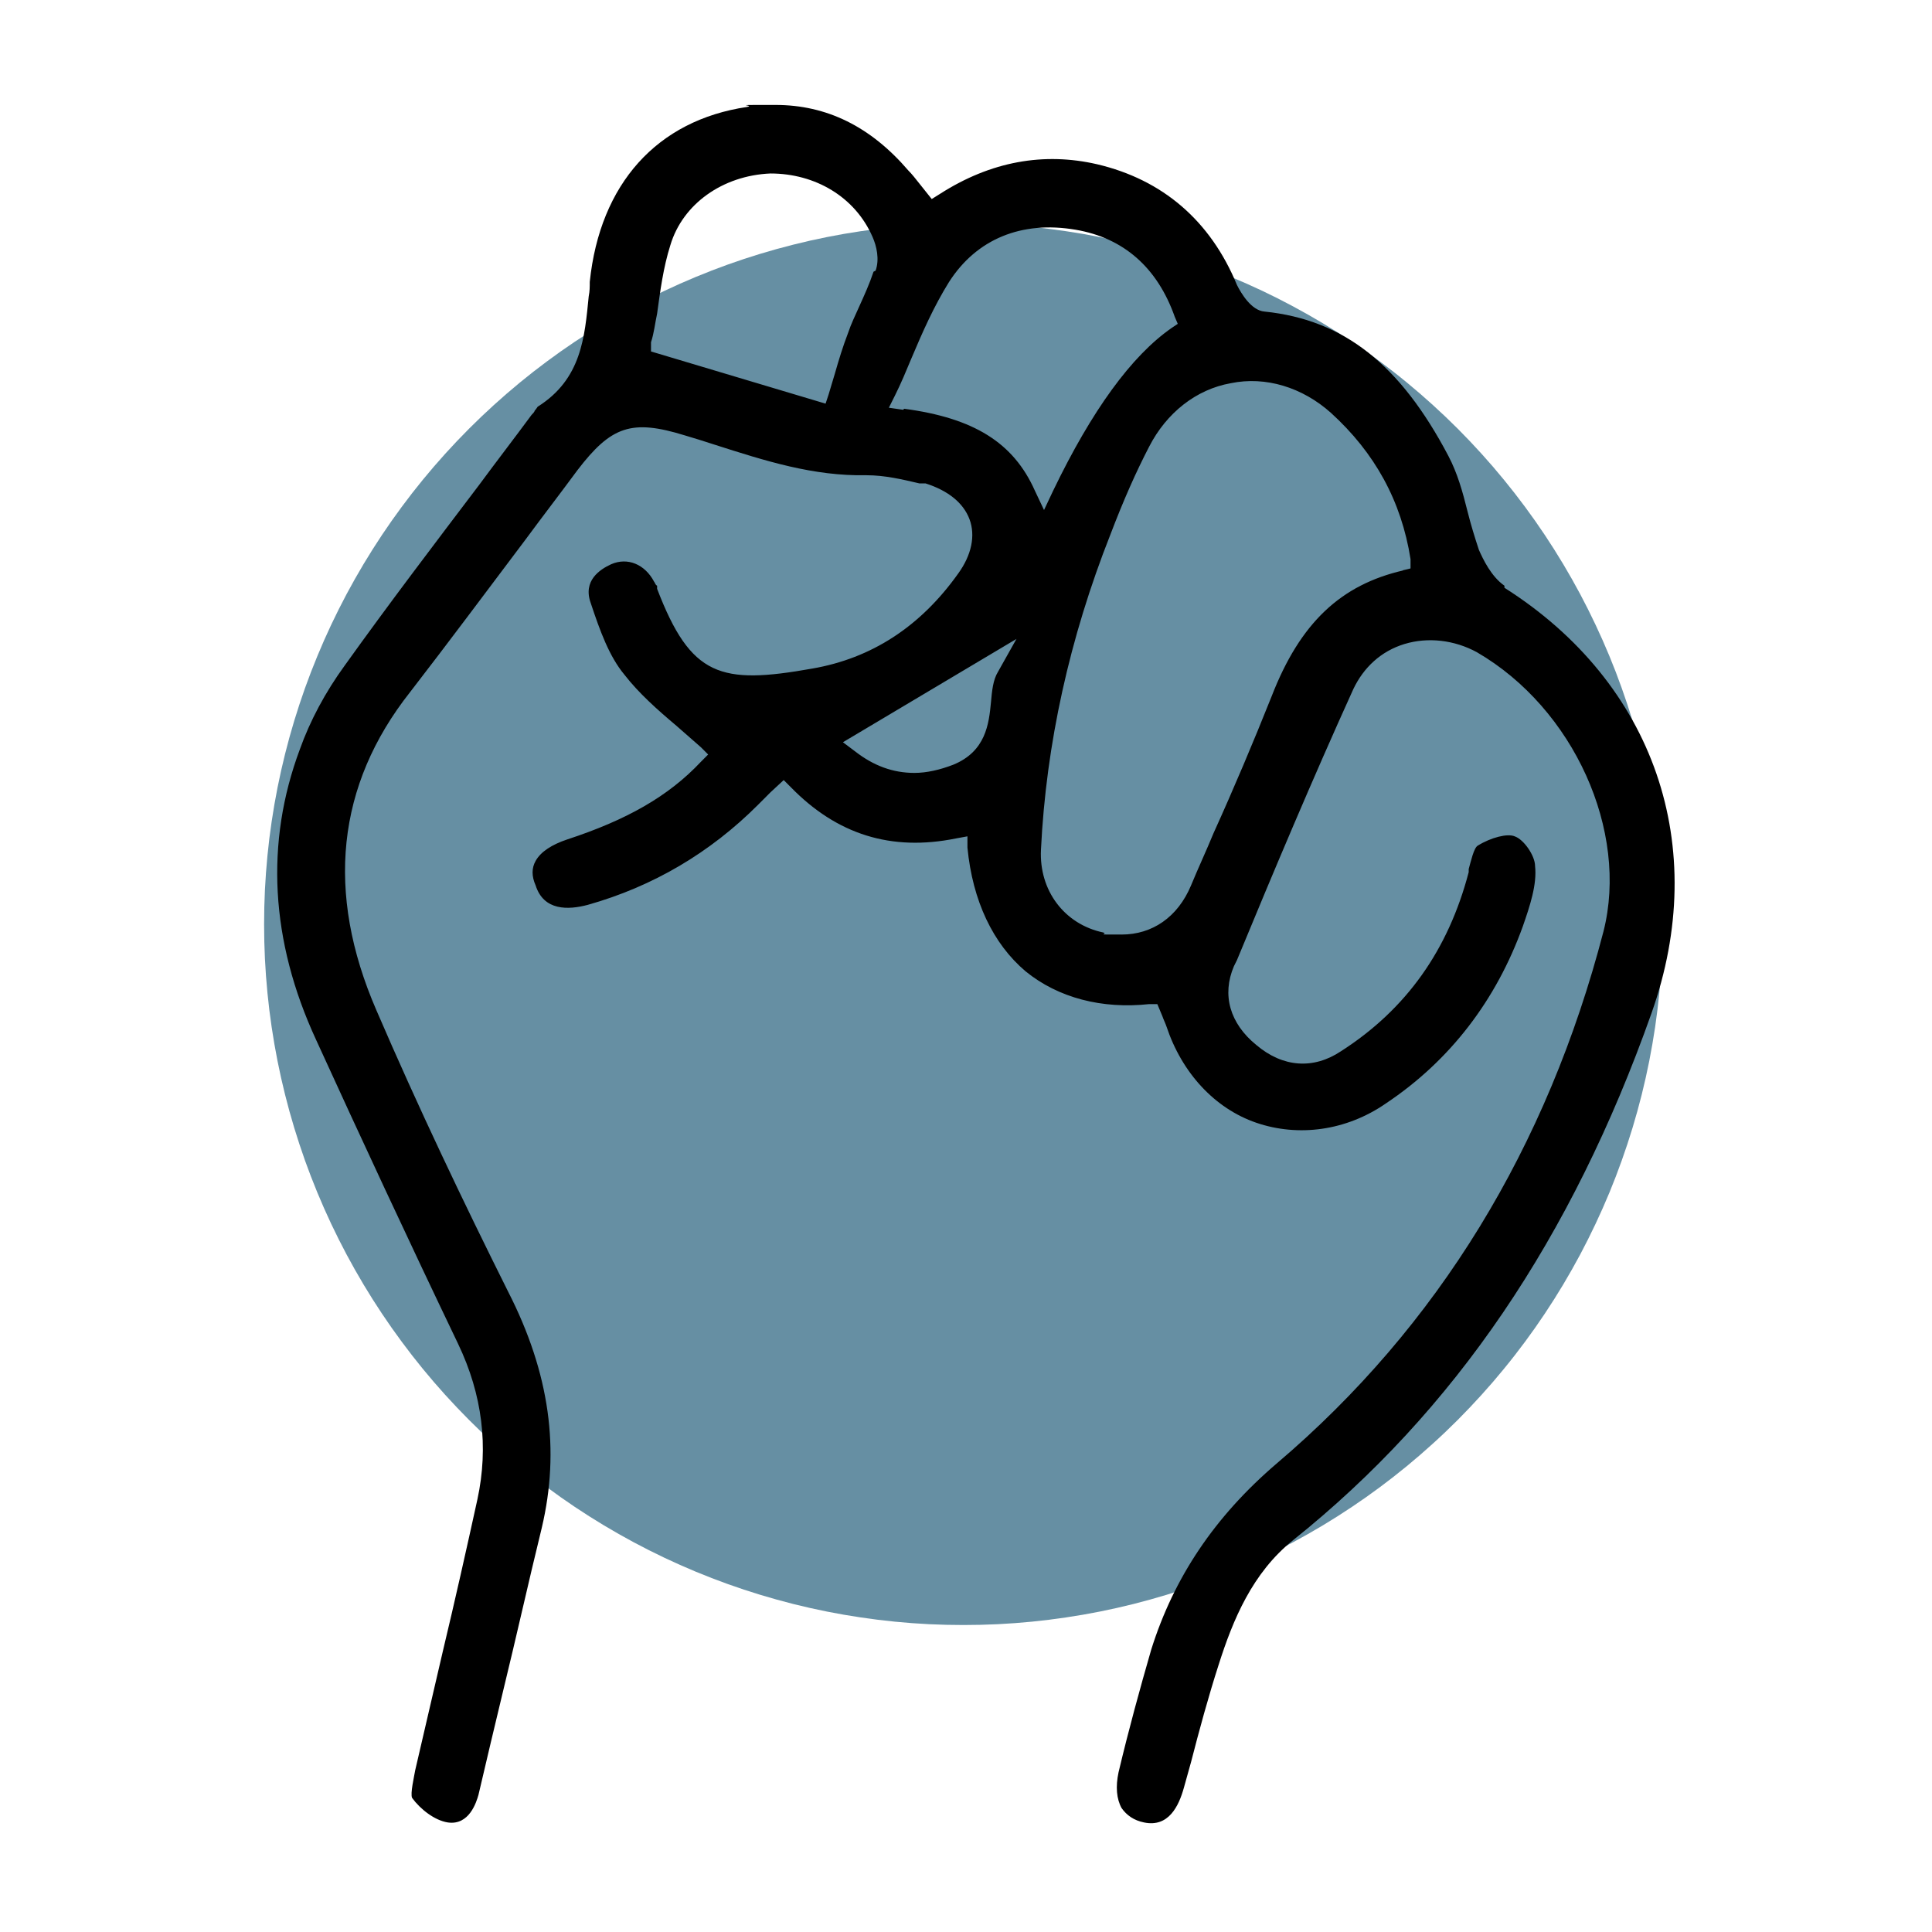
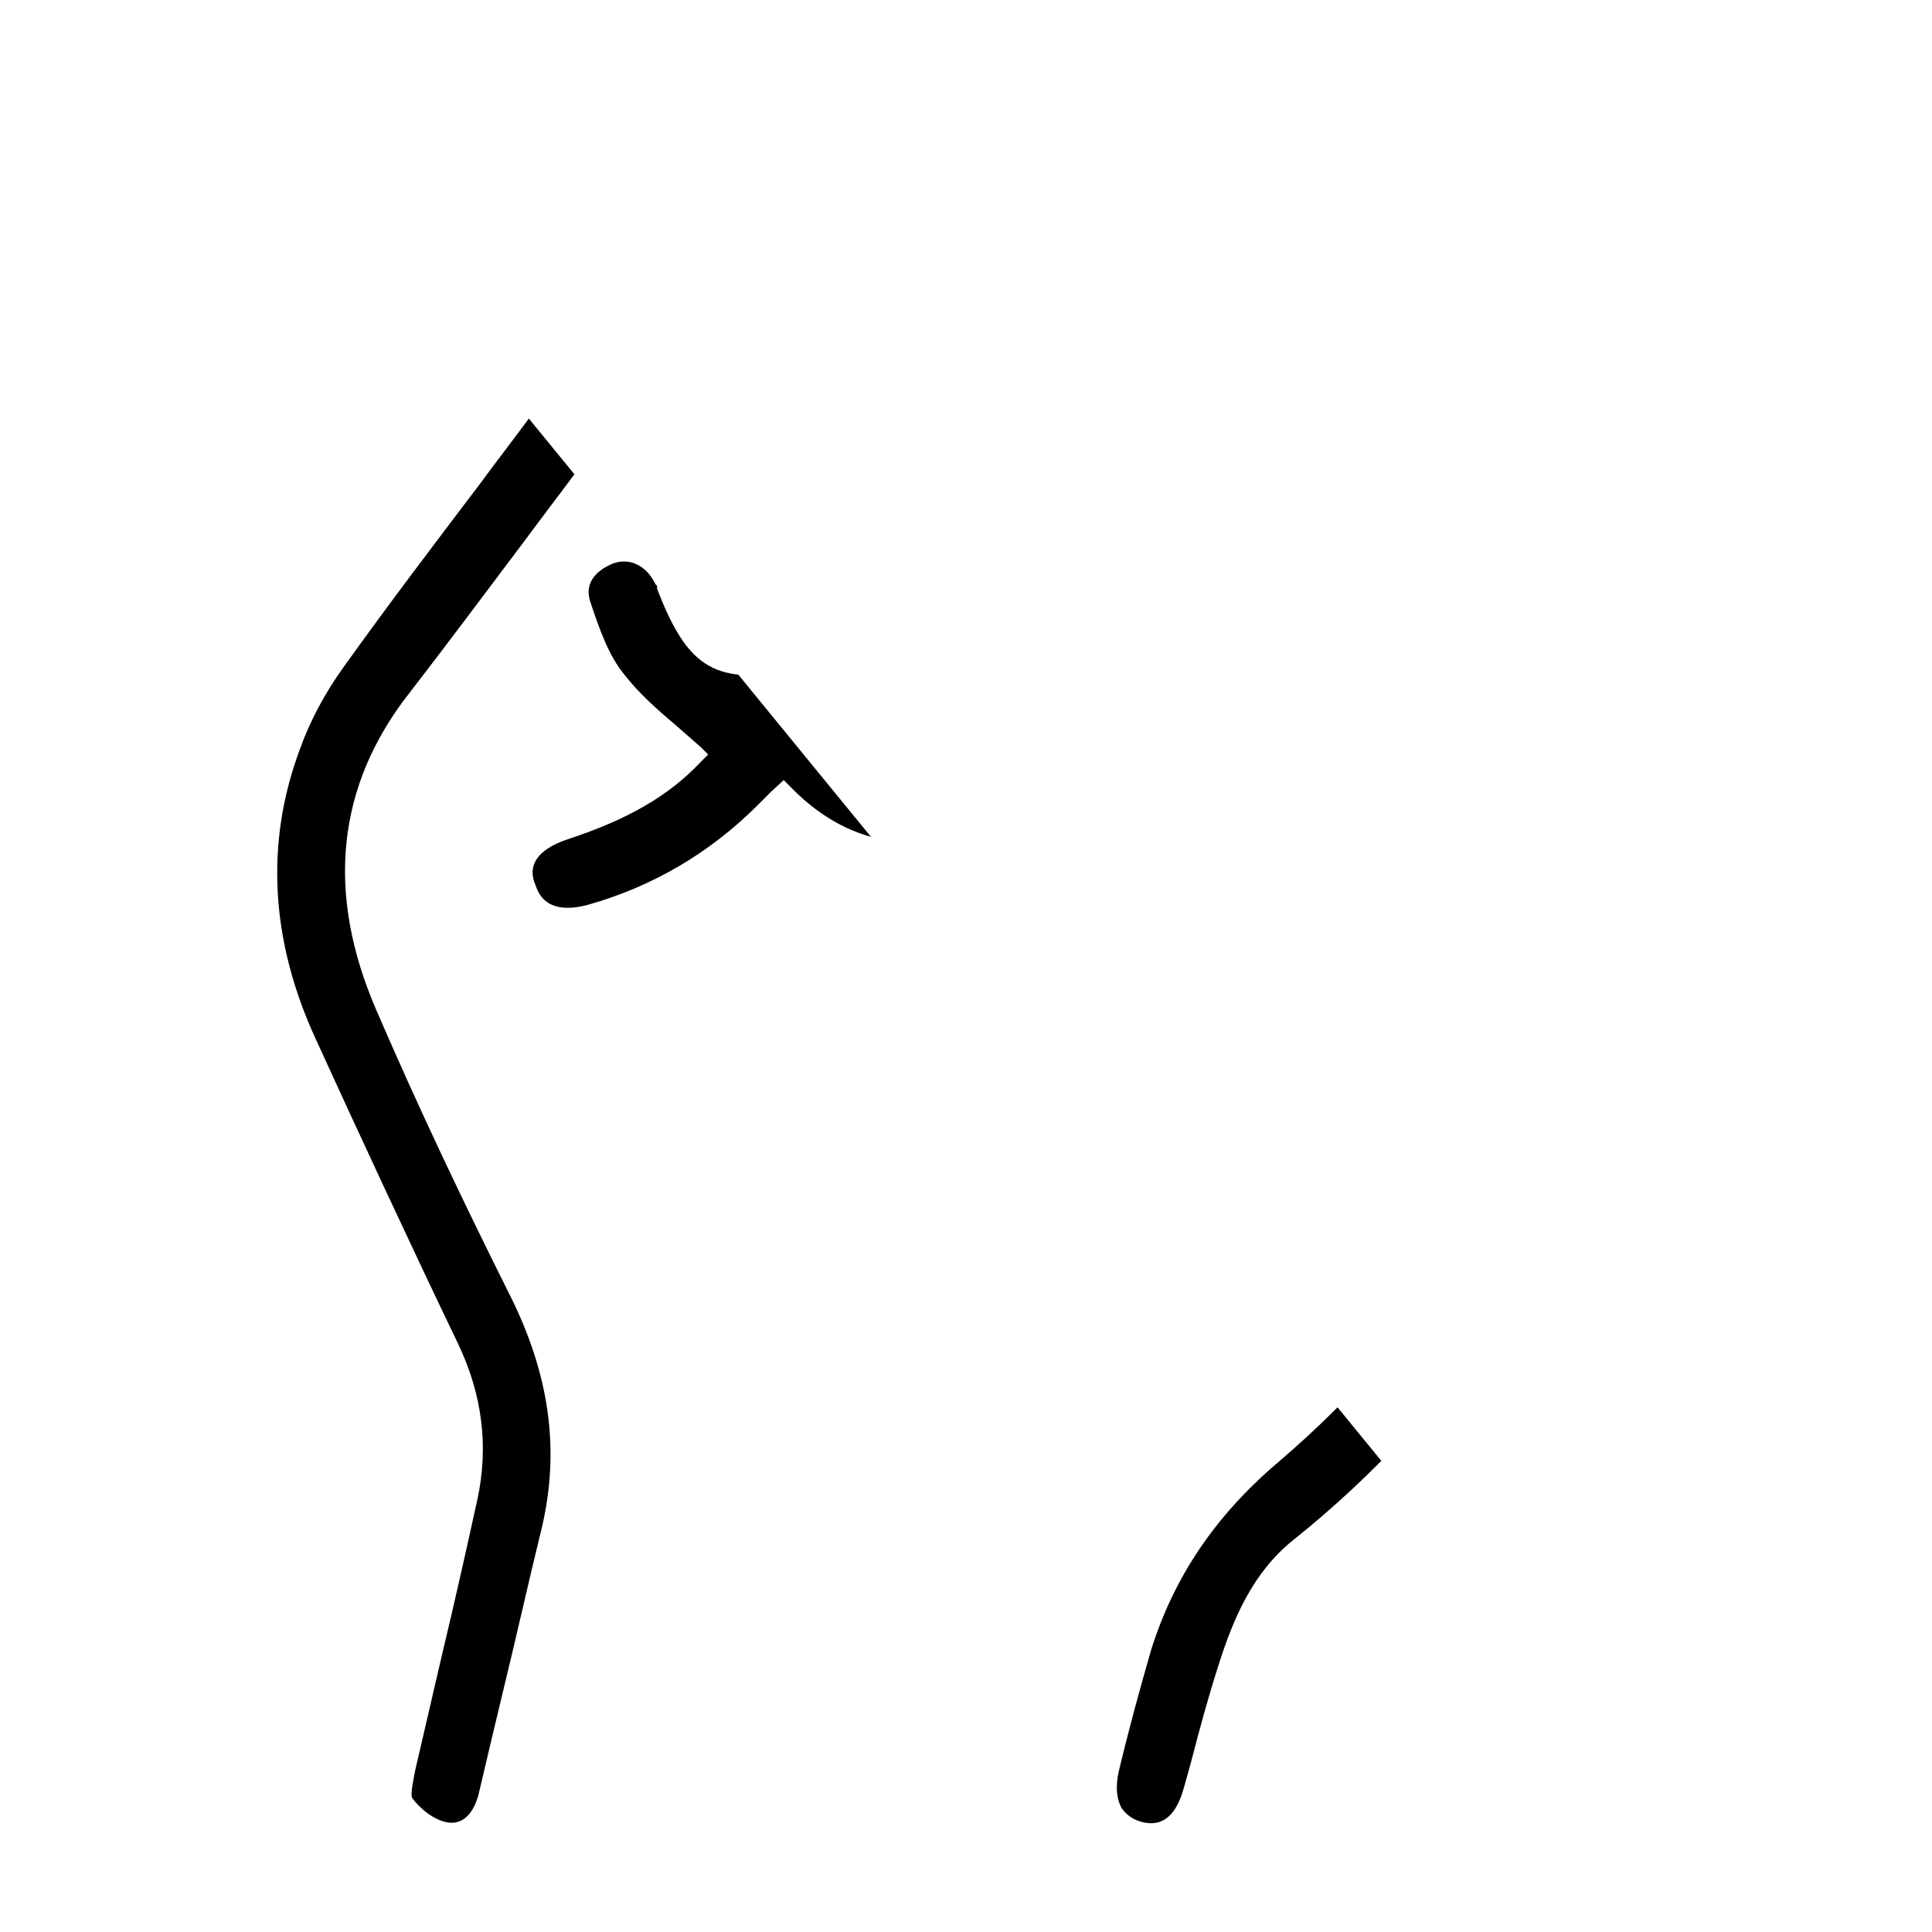
<svg xmlns="http://www.w3.org/2000/svg" width="333" zoomAndPan="magnify" viewBox="0 0 249.75 249.75" height="333" preserveAspectRatio="xMidYMid meet" version="1.0">
  <defs>
    <clipPath id="f170f3a719">
-       <path d="M 35 13.312 L 217 13.312 L 217 235.84 L 35 235.84 Z M 35 13.312 " clip-rule="nonzero" />
+       <path d="M 35 13.312 L 217 235.84 L 35 235.84 Z M 35 13.312 " clip-rule="nonzero" />
    </clipPath>
  </defs>
-   <path fill="#004566" d="M 214.934 119.488 C 214.934 120.969 214.898 122.449 214.824 123.93 C 214.754 125.41 214.645 126.891 214.5 128.363 C 214.355 129.84 214.172 131.312 213.957 132.777 C 213.738 134.242 213.484 135.703 213.199 137.156 C 212.91 138.613 212.586 140.059 212.227 141.496 C 211.867 142.934 211.473 144.363 211.043 145.781 C 210.613 147.199 210.148 148.605 209.648 150.004 C 209.152 151.398 208.621 152.781 208.055 154.152 C 207.488 155.52 206.887 156.875 206.254 158.215 C 205.621 159.555 204.957 160.879 204.262 162.188 C 203.562 163.492 202.832 164.785 202.074 166.055 C 201.312 167.328 200.523 168.578 199.699 169.812 C 198.879 171.043 198.027 172.254 197.145 173.445 C 196.262 174.637 195.355 175.805 194.414 176.949 C 193.477 178.098 192.512 179.219 191.516 180.316 C 190.523 181.414 189.504 182.488 188.457 183.539 C 187.41 184.586 186.34 185.609 185.242 186.602 C 184.148 187.598 183.027 188.566 181.883 189.508 C 180.742 190.449 179.574 191.359 178.387 192.242 C 177.199 193.125 175.988 193.98 174.758 194.801 C 173.527 195.625 172.281 196.418 171.012 197.18 C 169.742 197.941 168.453 198.672 167.148 199.371 C 165.844 200.07 164.523 200.738 163.188 201.371 C 161.848 202.004 160.496 202.605 159.129 203.172 C 157.762 203.742 156.383 204.273 154.992 204.773 C 153.598 205.273 152.195 205.738 150.777 206.168 C 149.363 206.598 147.938 206.992 146.5 207.355 C 145.066 207.715 143.625 208.039 142.172 208.328 C 140.723 208.617 139.266 208.871 137.801 209.086 C 136.336 209.305 134.871 209.488 133.398 209.633 C 131.926 209.777 130.449 209.887 128.973 209.961 C 127.496 210.031 126.016 210.066 124.535 210.066 C 123.059 210.066 121.578 210.031 120.102 209.961 C 118.625 209.887 117.148 209.777 115.676 209.633 C 114.203 209.488 112.734 209.305 111.273 209.086 C 109.809 208.871 108.352 208.617 106.902 208.328 C 105.449 208.039 104.008 207.715 102.57 207.355 C 101.137 206.992 99.711 206.598 98.297 206.168 C 96.879 205.738 95.477 205.273 94.082 204.773 C 92.691 204.273 91.309 203.742 89.941 203.172 C 88.574 202.605 87.223 202.004 85.887 201.371 C 84.551 200.738 83.227 200.07 81.922 199.371 C 80.617 198.672 79.332 197.941 78.062 197.18 C 76.793 196.418 75.543 195.625 74.312 194.801 C 73.086 193.98 71.875 193.125 70.688 192.242 C 69.5 191.359 68.332 190.449 67.188 189.508 C 66.047 188.566 64.926 187.598 63.828 186.602 C 62.734 185.609 61.66 184.586 60.617 183.539 C 59.57 182.488 58.551 181.414 57.555 180.316 C 56.562 179.219 55.598 178.098 54.656 176.949 C 53.719 175.805 52.809 174.637 51.93 173.445 C 51.047 172.254 50.195 171.043 49.375 169.812 C 48.551 168.578 47.762 167.328 47 166.055 C 46.238 164.785 45.512 163.492 44.812 162.188 C 44.117 160.879 43.449 159.555 42.816 158.215 C 42.184 156.875 41.586 155.52 41.02 154.152 C 40.453 152.781 39.922 151.398 39.422 150.004 C 38.926 148.605 38.461 147.199 38.031 145.781 C 37.602 144.363 37.207 142.934 36.848 141.496 C 36.488 140.059 36.164 138.613 35.875 137.156 C 35.586 135.703 35.336 134.242 35.117 132.777 C 34.898 131.312 34.719 129.84 34.574 128.363 C 34.43 126.891 34.32 125.41 34.246 123.93 C 34.176 122.449 34.141 120.969 34.141 119.488 C 34.141 118.004 34.176 116.523 34.246 115.043 C 34.32 113.562 34.43 112.082 34.574 110.609 C 34.719 109.133 34.898 107.66 35.117 106.195 C 35.336 104.73 35.586 103.27 35.875 101.816 C 36.164 100.359 36.488 98.914 36.848 97.477 C 37.207 96.039 37.602 94.609 38.031 93.191 C 38.461 91.773 38.926 90.367 39.422 88.969 C 39.922 87.574 40.453 86.191 41.02 84.824 C 41.586 83.453 42.184 82.098 42.816 80.758 C 43.449 79.418 44.117 78.094 44.812 76.785 C 45.512 75.48 46.238 74.191 47 72.918 C 47.762 71.648 48.551 70.395 49.375 69.16 C 50.195 67.93 51.047 66.719 51.93 65.527 C 52.809 64.336 53.719 63.168 54.656 62.023 C 55.598 60.875 56.562 59.754 57.555 58.656 C 58.551 57.559 59.57 56.484 60.617 55.434 C 61.66 54.387 62.734 53.367 63.828 52.371 C 64.926 51.375 66.047 50.406 67.188 49.465 C 68.332 48.523 69.5 47.613 70.688 46.73 C 71.875 45.848 73.086 44.992 74.312 44.172 C 75.543 43.348 76.793 42.555 78.062 41.793 C 79.332 41.031 80.617 40.301 81.922 39.602 C 83.227 38.902 84.551 38.234 85.887 37.602 C 87.223 36.969 88.574 36.367 89.941 35.801 C 91.309 35.234 92.691 34.699 94.082 34.199 C 95.477 33.699 96.879 33.234 98.297 32.805 C 99.711 32.375 101.137 31.98 102.57 31.621 C 104.008 31.258 105.449 30.934 106.902 30.645 C 108.352 30.355 109.809 30.102 111.273 29.887 C 112.734 29.668 114.203 29.484 115.676 29.34 C 117.148 29.195 118.625 29.086 120.102 29.016 C 121.578 28.941 123.059 28.906 124.535 28.906 C 126.016 28.906 127.496 28.941 128.973 29.016 C 130.449 29.086 131.926 29.195 133.398 29.34 C 134.871 29.484 136.336 29.668 137.801 29.887 C 139.266 30.102 140.723 30.355 142.172 30.645 C 143.625 30.934 145.066 31.258 146.5 31.621 C 147.938 31.98 149.363 32.375 150.777 32.805 C 152.195 33.234 153.598 33.699 154.992 34.199 C 156.383 34.699 157.762 35.234 159.129 35.801 C 160.496 36.367 161.848 36.969 163.188 37.602 C 164.523 38.234 165.844 38.902 167.148 39.602 C 168.453 40.301 169.742 41.031 171.012 41.793 C 172.277 42.555 173.527 43.348 174.758 44.172 C 175.988 44.992 177.199 45.848 178.387 46.73 C 179.574 47.613 180.742 48.523 181.883 49.465 C 183.027 50.406 184.148 51.375 185.242 52.371 C 186.34 53.367 187.41 54.387 188.457 55.434 C 189.504 56.484 190.523 57.559 191.516 58.656 C 192.512 59.754 193.477 60.875 194.414 62.023 C 195.355 63.168 196.262 64.336 197.145 65.527 C 198.027 66.719 198.879 67.93 199.699 69.16 C 200.523 70.395 201.312 71.648 202.074 72.918 C 202.836 74.191 203.562 75.48 204.262 76.785 C 204.957 78.094 205.621 79.418 206.254 80.758 C 206.887 82.098 207.488 83.453 208.055 84.824 C 208.621 86.191 209.152 87.574 209.648 88.969 C 210.148 90.367 210.613 91.773 211.043 93.191 C 211.473 94.609 211.867 96.039 212.227 97.477 C 212.586 98.914 212.91 100.359 213.199 101.816 C 213.484 103.27 213.738 104.73 213.957 106.195 C 214.172 107.66 214.355 109.133 214.5 110.609 C 214.645 112.082 214.754 113.562 214.824 115.043 C 214.898 116.523 214.934 118.004 214.934 119.488 Z M 214.934 119.488 " fill-opacity="0.6" fill-rule="nonzero" />
  <g clip-path="url(#f170f3a719)">
    <path fill="#000000" d="M 194.48 75.715 C 192.766 74.527 191.707 72.277 191.18 71.09 C 190.652 69.5 190.125 67.781 189.73 66.195 C 189.07 63.551 188.41 61.172 187.223 58.922 C 181.02 47.152 173.762 41.336 163.469 40.277 C 161.75 40.145 160.434 37.898 159.902 36.84 C 156.473 28.508 150.27 23.219 141.824 21.234 C 134.961 19.648 128.102 20.84 121.5 25.07 L 120.445 25.73 L 118.863 23.746 C 118.336 23.086 117.938 22.559 117.41 22.027 C 112.527 16.344 106.852 13.566 100.254 13.566 C 93.656 13.566 97.879 13.566 96.559 13.828 C 84.945 15.551 77.555 23.746 76.238 36.441 C 76.238 37.102 76.238 37.633 76.105 38.293 C 75.578 43.582 75.18 49.004 69.508 52.574 C 69.508 52.574 69.242 52.973 69.109 53.105 C 69.109 53.234 68.848 53.5 68.715 53.633 C 66.473 56.676 64.227 59.582 61.984 62.625 C 56.176 70.293 50.238 78.098 44.562 86.031 C 42.059 89.469 40.078 93.172 38.758 96.875 C 34.27 108.906 34.93 121.602 40.867 134.43 C 46.543 146.859 52.746 160.215 59.211 173.703 C 62.379 180.316 63.172 187.059 61.719 193.805 C 60.27 200.414 58.816 206.895 57.234 213.508 C 56.047 218.664 54.859 223.688 53.672 228.848 C 53.539 229.641 53.012 231.887 53.273 232.418 C 54.328 233.871 56.176 235.324 57.895 235.59 C 60.664 235.988 61.59 232.945 61.852 232.02 C 62.906 227.523 63.965 223.027 65.02 218.664 C 66.734 211.656 68.316 204.516 70.035 197.504 C 72.41 187.457 71.09 177.539 65.68 166.961 C 59.871 155.324 54.066 143.156 48.656 130.594 C 42.059 115.387 43.508 101.504 53.012 89.469 C 58.023 82.988 63.039 76.246 67.922 69.766 C 70.164 66.723 72.41 63.816 74.652 60.773 C 79.008 55.086 81.648 54.16 88.508 56.277 C 89.828 56.676 91.148 57.07 92.336 57.469 C 98.934 59.582 105.137 61.566 112 61.434 C 114.375 61.434 116.617 61.965 118.863 62.492 L 119.652 62.492 C 122.559 63.418 124.535 65.004 125.328 67.121 C 126.121 69.238 125.594 71.75 123.875 74.129 C 118.992 81.004 112.66 85.105 105.004 86.426 C 93.129 88.543 89.301 87.484 84.945 76.113 L 84.945 75.715 C 84.684 75.586 84.684 75.32 84.551 75.188 C 83.363 72.938 81.121 72.012 79.008 72.938 C 77.555 73.602 75.312 75.055 76.367 77.965 C 77.555 81.535 78.742 84.84 80.723 87.223 C 82.57 89.602 84.945 91.719 87.453 93.832 C 88.508 94.758 89.566 95.684 90.621 96.609 L 91.543 97.535 L 90.621 98.461 C 86.398 102.957 80.988 106 73.332 108.512 C 71.355 109.172 69.902 110.098 69.242 111.289 C 68.715 112.215 68.715 113.27 69.242 114.461 C 70.297 117.766 73.465 117.637 75.973 116.973 C 84.418 114.594 91.809 110.23 98.012 104.016 C 98.539 103.484 99.066 102.957 99.594 102.43 L 101.309 100.84 L 102.234 101.766 C 108.172 107.852 115.168 110.098 123.613 108.379 L 125.062 108.113 L 125.062 109.57 C 125.723 116.445 128.363 122 132.586 125.57 C 136.809 129.008 142.484 130.461 148.555 129.801 L 149.609 129.801 C 149.609 129.801 150.27 131.387 150.27 131.387 C 150.402 131.785 150.668 132.312 150.797 132.711 C 152.777 138.66 157 143.289 162.41 145.141 C 167.82 146.992 174.023 146.199 179.172 142.629 C 187.484 137.074 193.422 129.273 196.855 119.75 C 197.777 117.105 198.703 114.328 198.438 111.949 C 198.438 110.625 196.988 108.512 195.801 108.113 C 194.875 107.719 192.766 108.246 191.047 109.305 C 190.52 109.57 190.125 111.422 189.859 112.344 L 189.859 112.742 C 187.223 122.793 181.812 130.461 173.363 135.883 C 169.801 138.266 165.844 138 162.41 135.09 C 158.98 132.312 157.926 128.609 159.508 124.906 L 159.902 124.113 C 164.656 112.609 169.668 100.707 174.949 89.07 C 176.27 86.297 178.512 84.18 181.547 83.254 C 184.582 82.328 188.012 82.727 190.918 84.312 C 203.453 91.586 210.578 107.453 207.281 120.41 C 200.023 148.312 185.902 171.457 165.051 189.176 C 157 196.051 151.723 203.984 148.82 213.242 C 147.367 218.266 145.914 223.555 144.594 229.109 C 144.199 230.961 144.332 232.547 144.992 233.738 C 145.652 234.664 146.574 235.324 147.895 235.59 C 151.062 236.25 152.383 233.473 153.043 231.094 L 153.965 227.789 C 155.02 223.688 156.207 219.324 157.527 215.227 C 159.375 209.406 161.883 203.324 167.164 199.094 C 188.012 182.43 203.188 160.082 213.484 130.992 C 221.137 109.438 213.879 88.277 194.48 75.98 Z M 112.922 35.121 C 112.395 36.707 111.734 38.16 111.074 39.617 C 110.547 40.805 110.02 41.863 109.625 43.055 C 108.965 44.773 108.438 46.492 107.91 48.344 C 107.645 49.27 107.379 50.062 107.117 50.988 L 106.723 52.18 L 84.156 45.434 L 84.156 44.242 C 84.551 43.055 84.684 41.73 84.945 40.543 C 85.344 37.633 85.738 34.59 86.66 31.684 C 88.246 26.391 93.391 22.691 99.594 22.426 C 105.402 22.426 110.547 25.465 112.793 30.625 C 113.32 31.812 113.715 33.531 113.188 34.988 Z M 129.023 86.824 C 128.363 87.883 128.23 89.336 128.102 90.793 C 127.836 93.566 127.441 97.137 123.219 98.859 C 121.5 99.52 119.785 99.914 118.203 99.914 C 115.43 99.914 112.922 98.988 110.547 97.137 L 108.965 95.949 L 131.398 82.594 Z M 116.75 52.973 L 114.902 52.707 L 115.695 51.121 C 116.488 49.535 117.145 47.945 117.805 46.359 C 119.258 42.922 120.711 39.617 122.688 36.441 C 126.254 30.887 132.059 28.508 139.055 29.699 C 145.254 30.758 149.609 34.59 151.855 40.938 L 152.25 41.863 L 151.457 42.395 C 146.266 46.008 141.164 53.016 136.148 63.418 L 134.961 65.93 L 133.773 63.418 C 131.004 57.203 125.855 54.031 116.883 52.84 Z M 181.414 73.734 C 173.363 75.586 168.086 80.477 164.391 89.996 C 162.016 95.949 159.508 101.898 156.867 107.719 C 155.945 109.965 154.891 112.215 153.965 114.461 C 152.25 118.562 148.949 120.809 144.992 120.809 C 141.031 120.809 143.406 120.809 142.617 120.543 C 137.602 119.488 134.301 115.121 134.566 109.832 C 135.227 96.215 138.262 82.461 143.539 69.105 C 145.254 64.609 146.84 61.039 148.555 57.73 C 150.797 53.367 154.625 50.328 159.113 49.535 C 163.598 48.609 168.352 50.062 172.047 53.367 C 177.719 58.527 181.152 64.742 182.34 72.277 L 182.34 73.469 C 182.469 73.469 181.281 73.734 181.281 73.734 Z M 181.414 73.734 " fill-opacity="1" fill-rule="nonzero" />
  </g>
</svg>